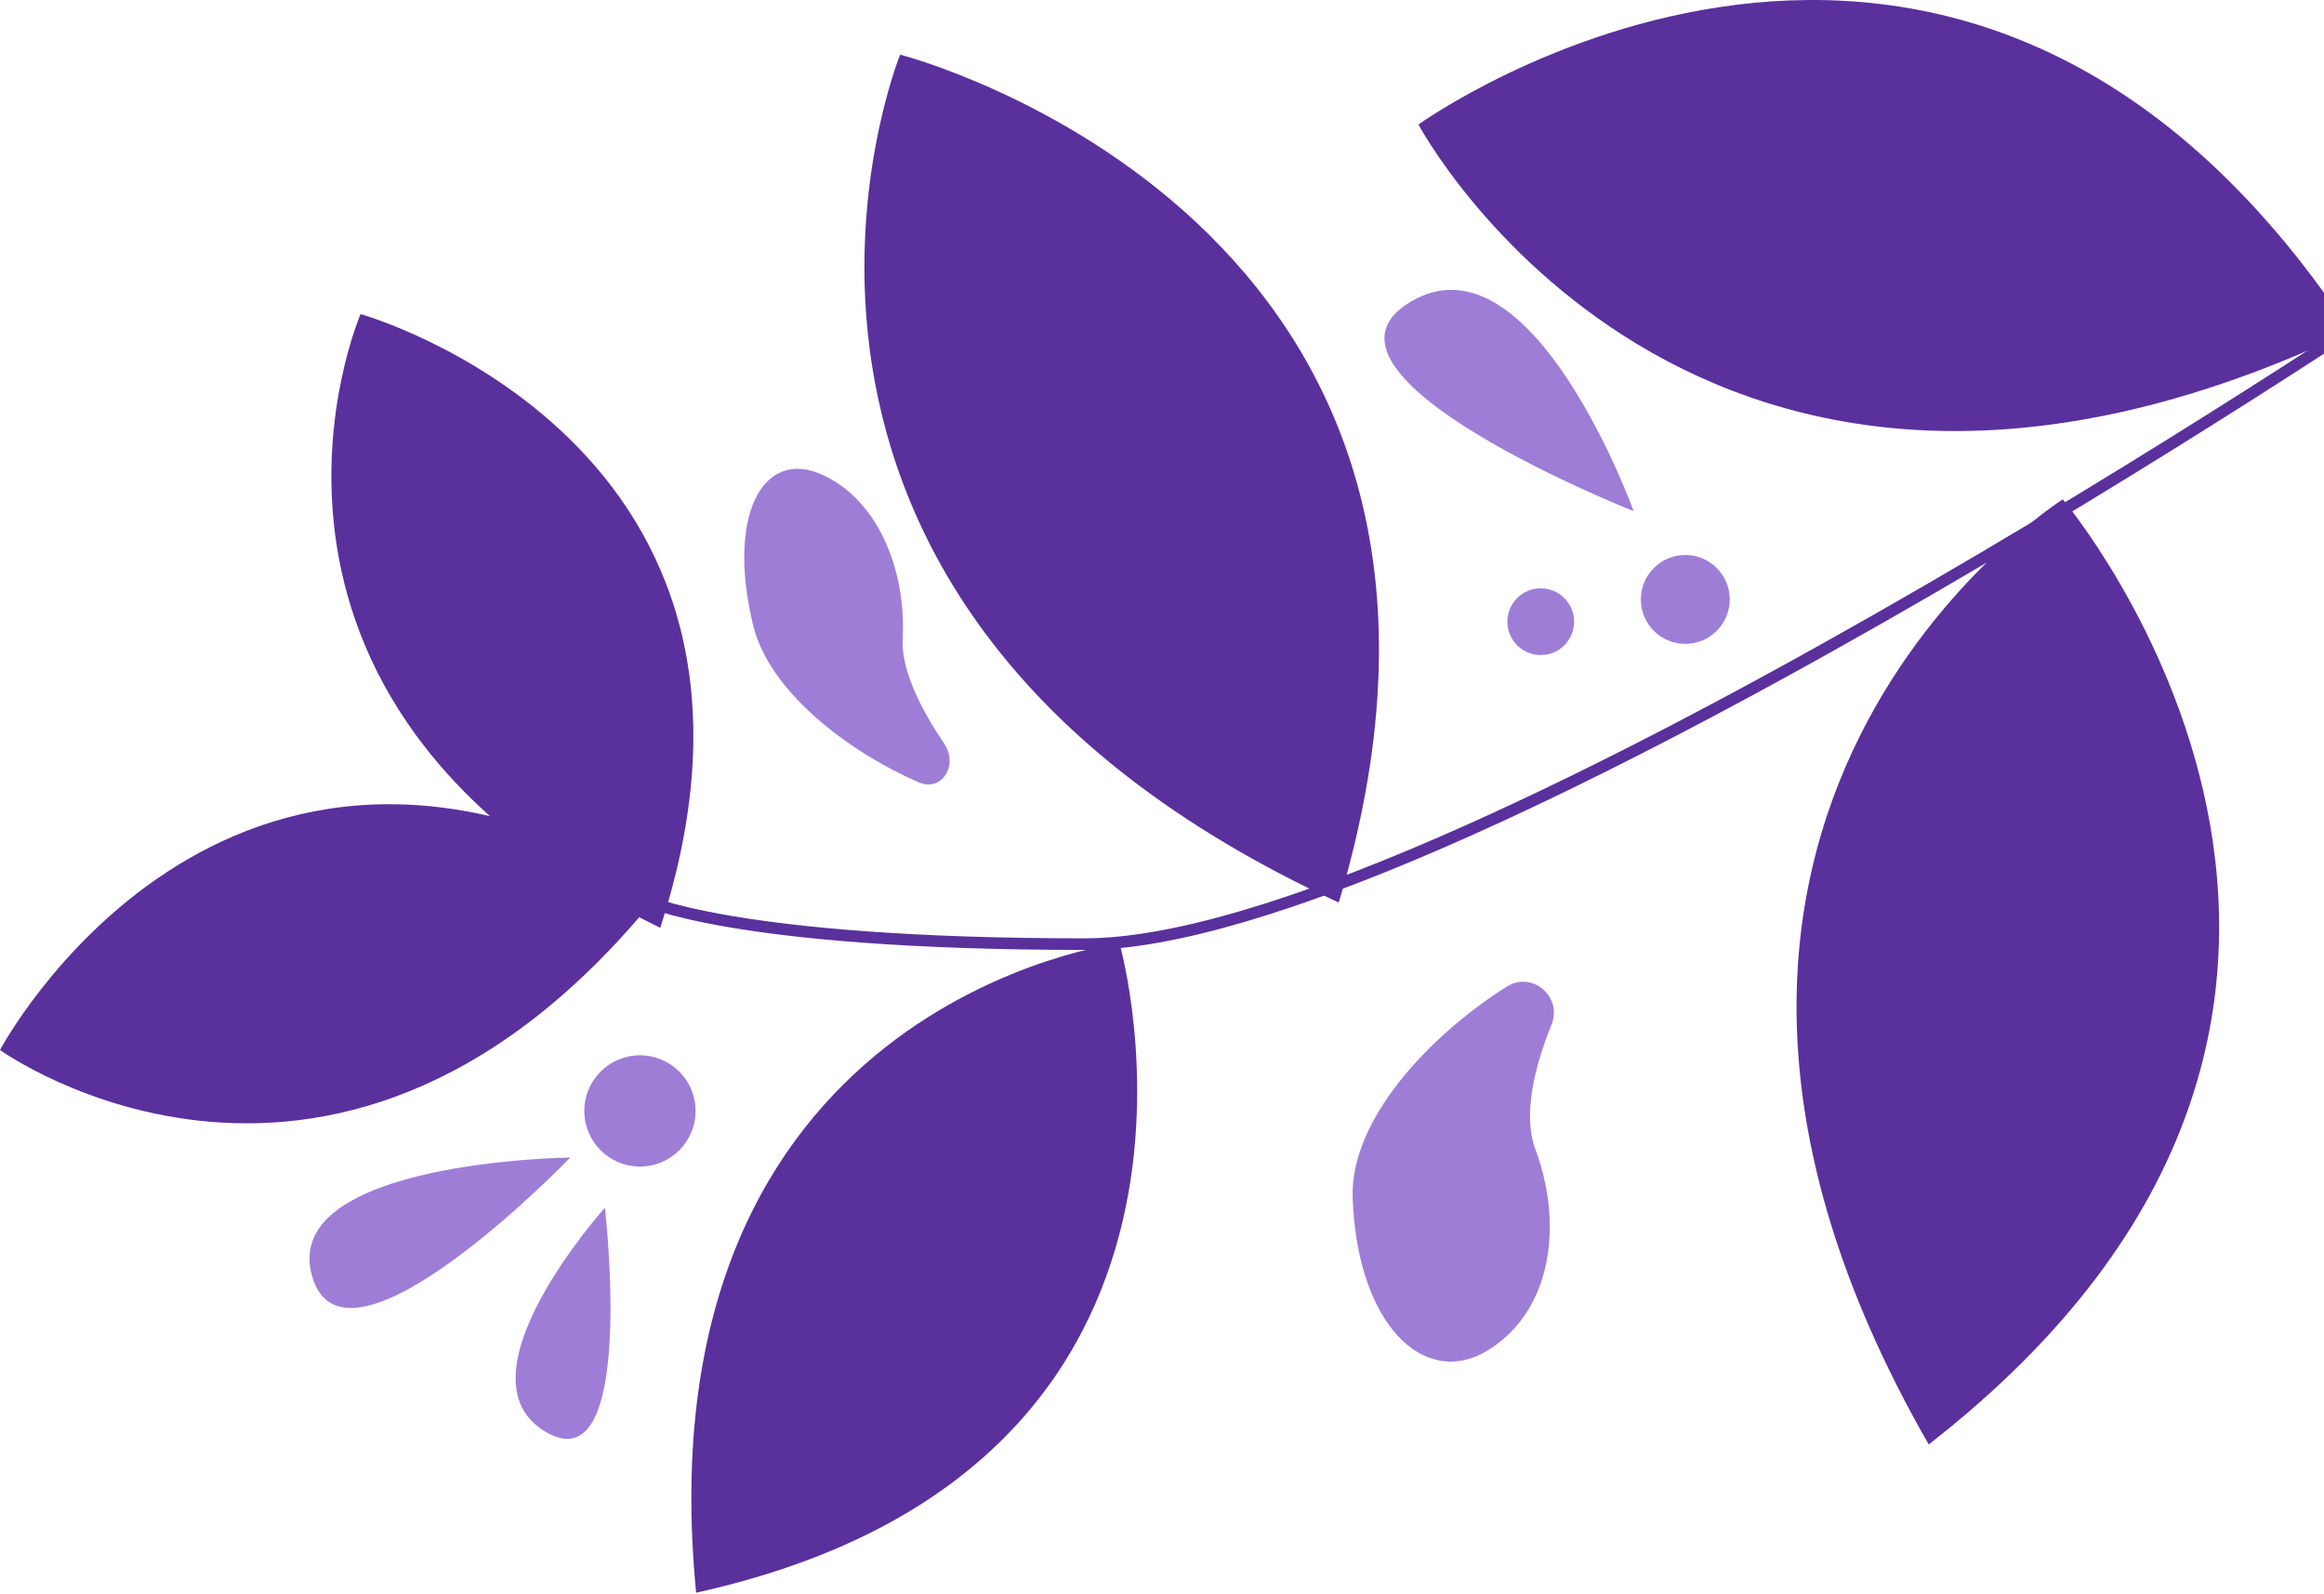
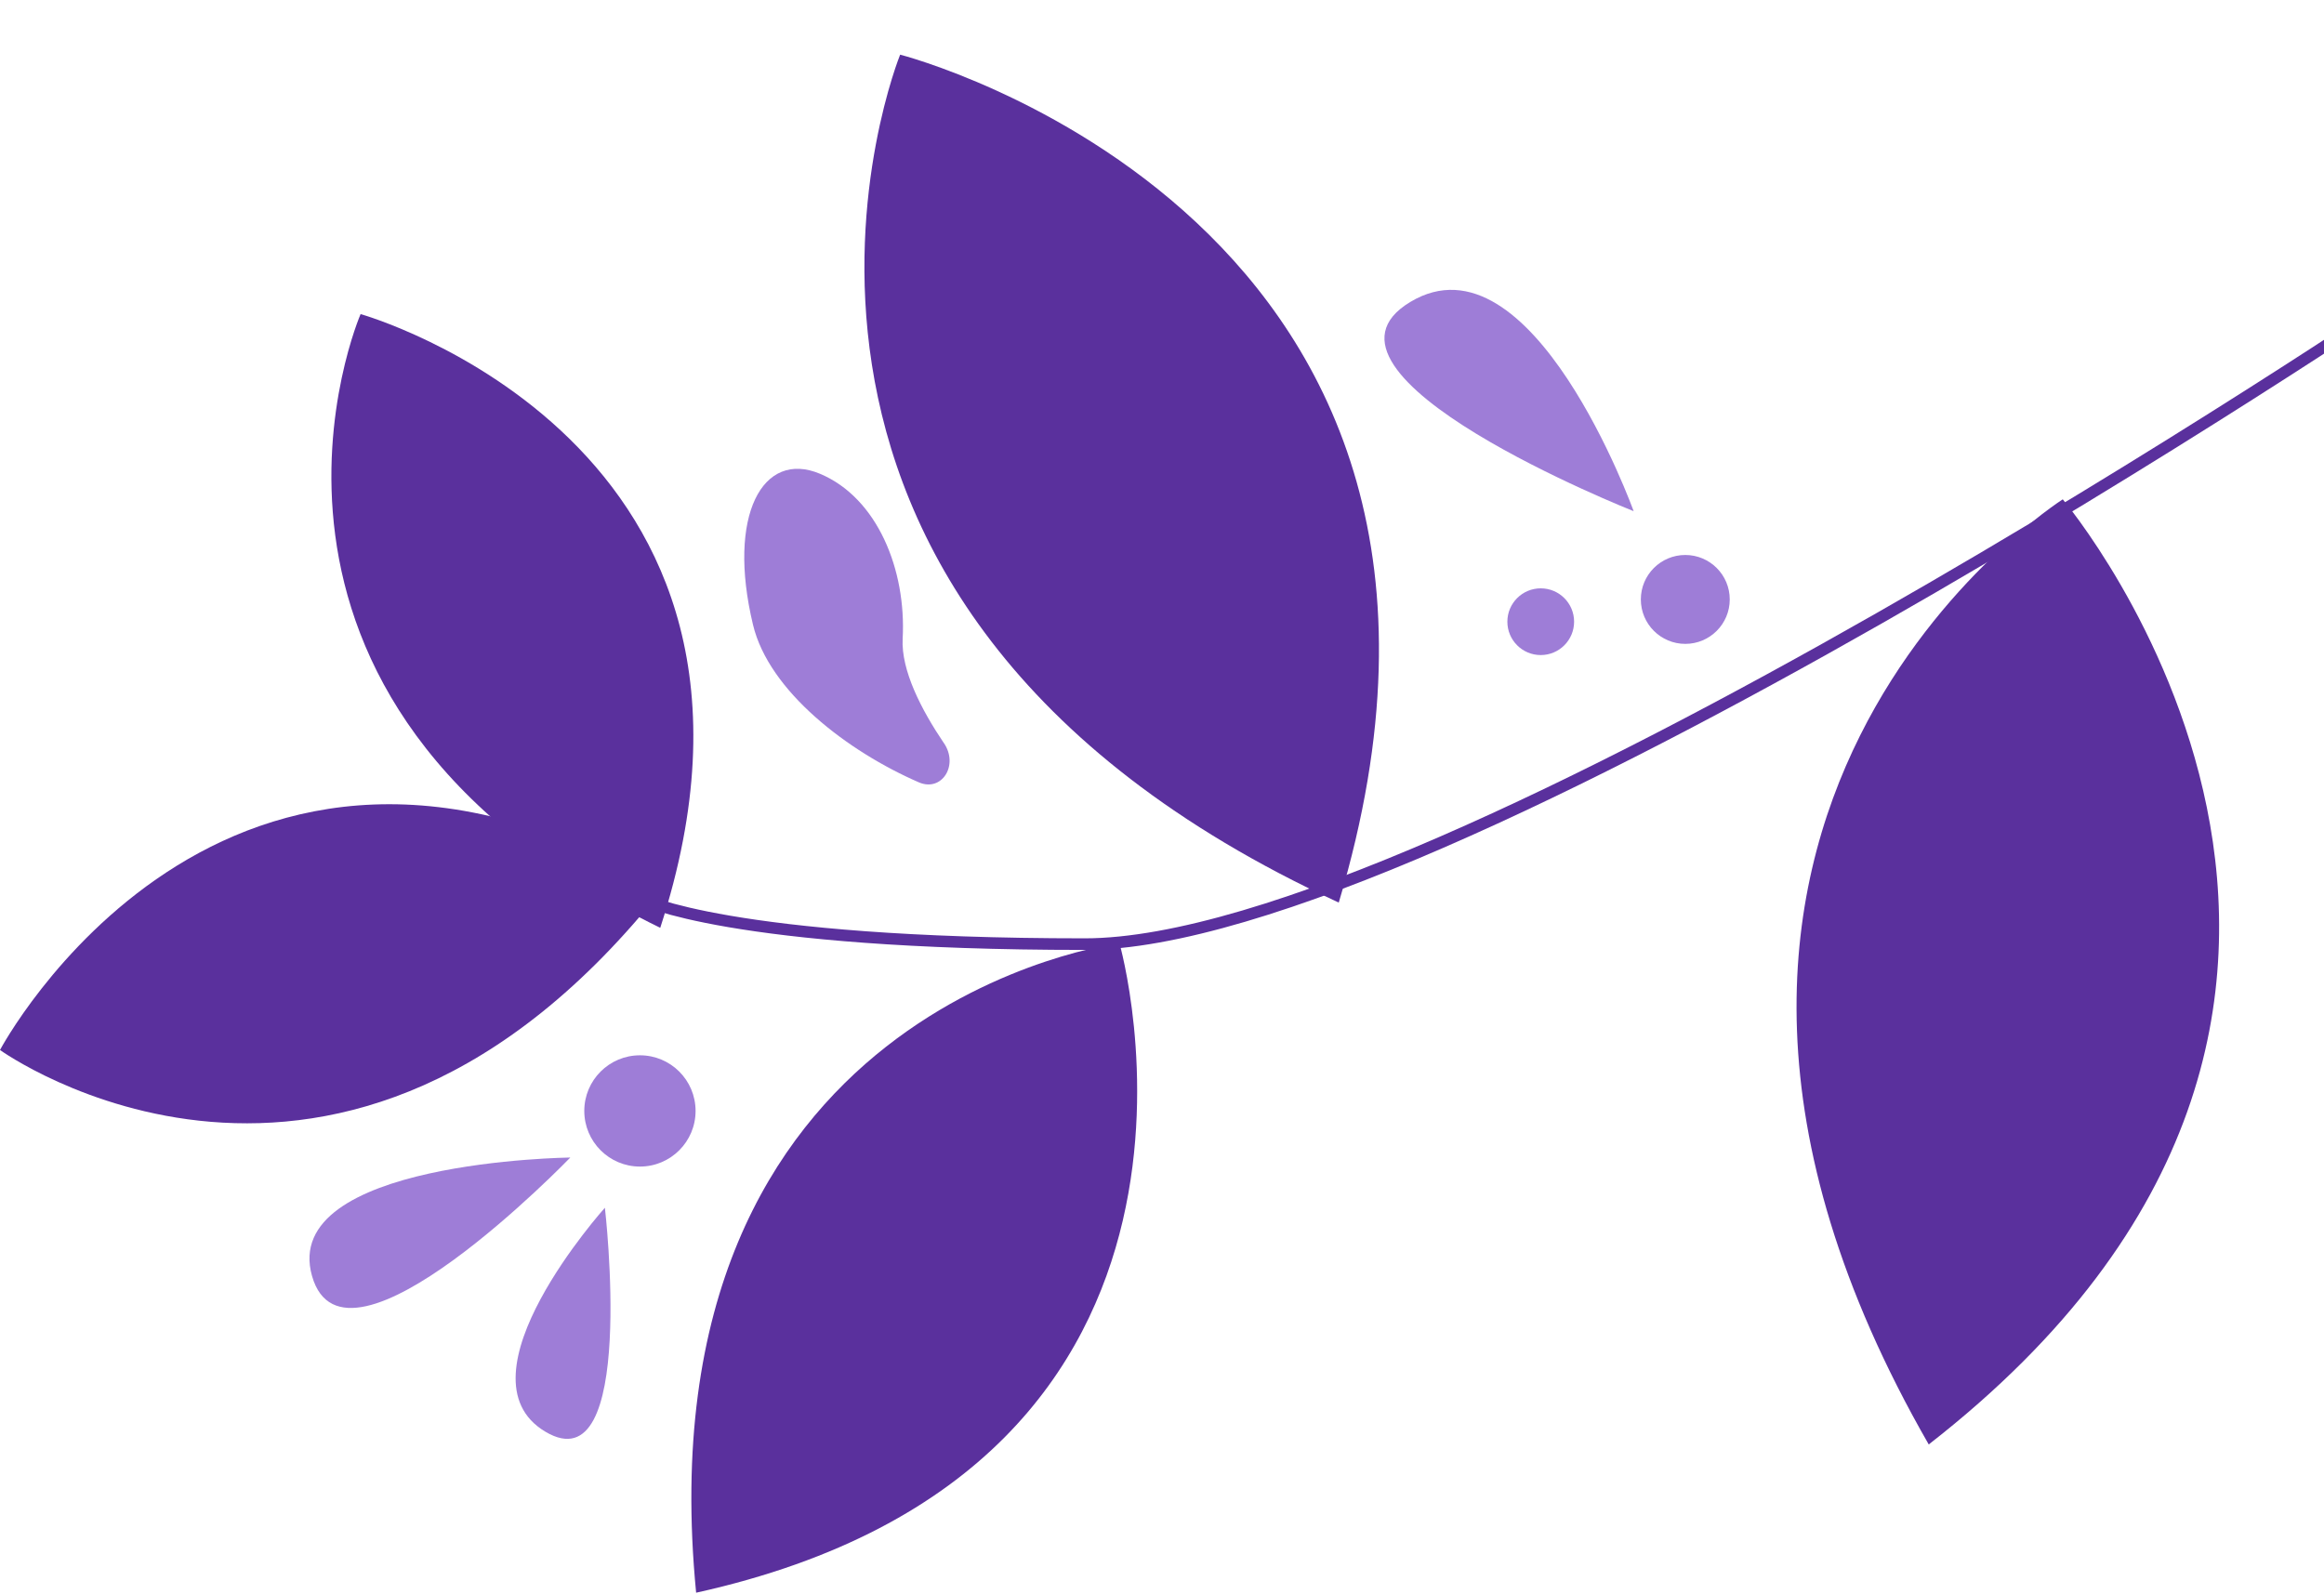
<svg xmlns="http://www.w3.org/2000/svg" width="376" height="258" viewBox="0 0 376 258" fill="none">
  <path d="M181.117 152.625C181.117 152.625 103.323 162.215 112.627 257.727C205.395 237.219 181.117 152.625 181.117 152.625Z" fill="#5A309D" />
  <path d="M333.734 80.802C333.734 80.802 253.498 131.785 312.05 233.736C403.129 162.803 333.734 80.802 333.734 80.802Z" fill="#5A309D" />
  <path d="M145.635 8.844C145.635 8.844 109.792 96.892 216.598 146.05C249.712 35.459 145.635 8.844 145.635 8.844Z" fill="#5A309D" />
-   <path d="M229.491 20.153C229.491 20.153 274.126 104.085 380.299 53.584C316.619 -42.697 229.491 20.153 229.491 20.153Z" fill="#5A309D" />
  <path d="M58.341 50.825C58.341 50.825 31.244 113.208 106.821 150.137C132.35 71.589 58.341 50.825 58.341 50.825Z" fill="#5A309D" />
  <path d="M0 169.906C0 169.906 55.19 209.654 107.349 143.653C36.024 102.004 0 169.906 0 169.906Z" fill="#5A309D" />
  <path d="M389.302 47.356C389.302 47.356 233.08 152.776 175.508 152.776C117.935 152.776 103.761 145.447 103.761 145.447" stroke="#5A309D" stroke-width="1.877" stroke-miterlimit="10" />
-   <path d="M251.025 165.789C252.835 161.28 247.874 157.058 243.772 159.652C231.12 167.674 218.409 181.275 218.846 193.821C219.57 214.329 230.442 224.854 240.771 218.476C251.101 212.082 252.94 198.149 248.416 185.995C246.32 180.386 248.296 172.575 251.025 165.789Z" fill="#9E7DD7" />
  <path d="M152.722 120.249C155.15 123.838 152.375 128.196 148.666 126.598C137.206 121.622 124.403 111.896 121.825 101.084C117.587 83.411 123.378 72.75 132.682 76.67C141.986 80.591 146.645 92.247 146.042 103.346C145.771 108.473 149.073 114.866 152.722 120.265V120.249Z" fill="#9E7DD7" />
  <path d="M272.664 104.19C276.636 104.19 279.856 100.97 279.856 96.998C279.856 93.025 276.636 89.805 272.664 89.805C268.691 89.805 265.471 93.025 265.471 96.998C265.471 100.97 268.691 104.19 272.664 104.19Z" fill="#9E7DD7" />
  <path d="M249.275 106C252.257 106 254.674 103.583 254.674 100.601C254.674 97.62 252.257 95.203 249.275 95.203C246.294 95.203 243.877 97.62 243.877 100.601C243.877 103.583 246.294 106 249.275 106Z" fill="#9E7DD7" />
  <path d="M103.535 188.77C108.506 188.77 112.537 184.739 112.537 179.767C112.537 174.795 108.506 170.765 103.535 170.765C98.563 170.765 94.532 174.795 94.532 179.767C94.532 184.739 98.563 188.77 103.535 188.77Z" fill="#9E7DD7" />
  <path d="M92.271 187.307C92.271 187.307 55.794 225.126 50.486 206.488C45.179 187.85 92.271 187.307 92.271 187.307Z" fill="#9E7DD7" />
  <path d="M97.865 195.435C97.865 195.435 103.142 240.567 88.229 231.67C73.316 222.773 97.865 195.435 97.865 195.435Z" fill="#9E7DD7" />
  <path d="M264.308 82.717C264.308 82.717 208.515 60.641 228.193 48.849C247.857 37.057 264.308 82.717 264.308 82.717Z" fill="#9E7DD7" />
</svg>